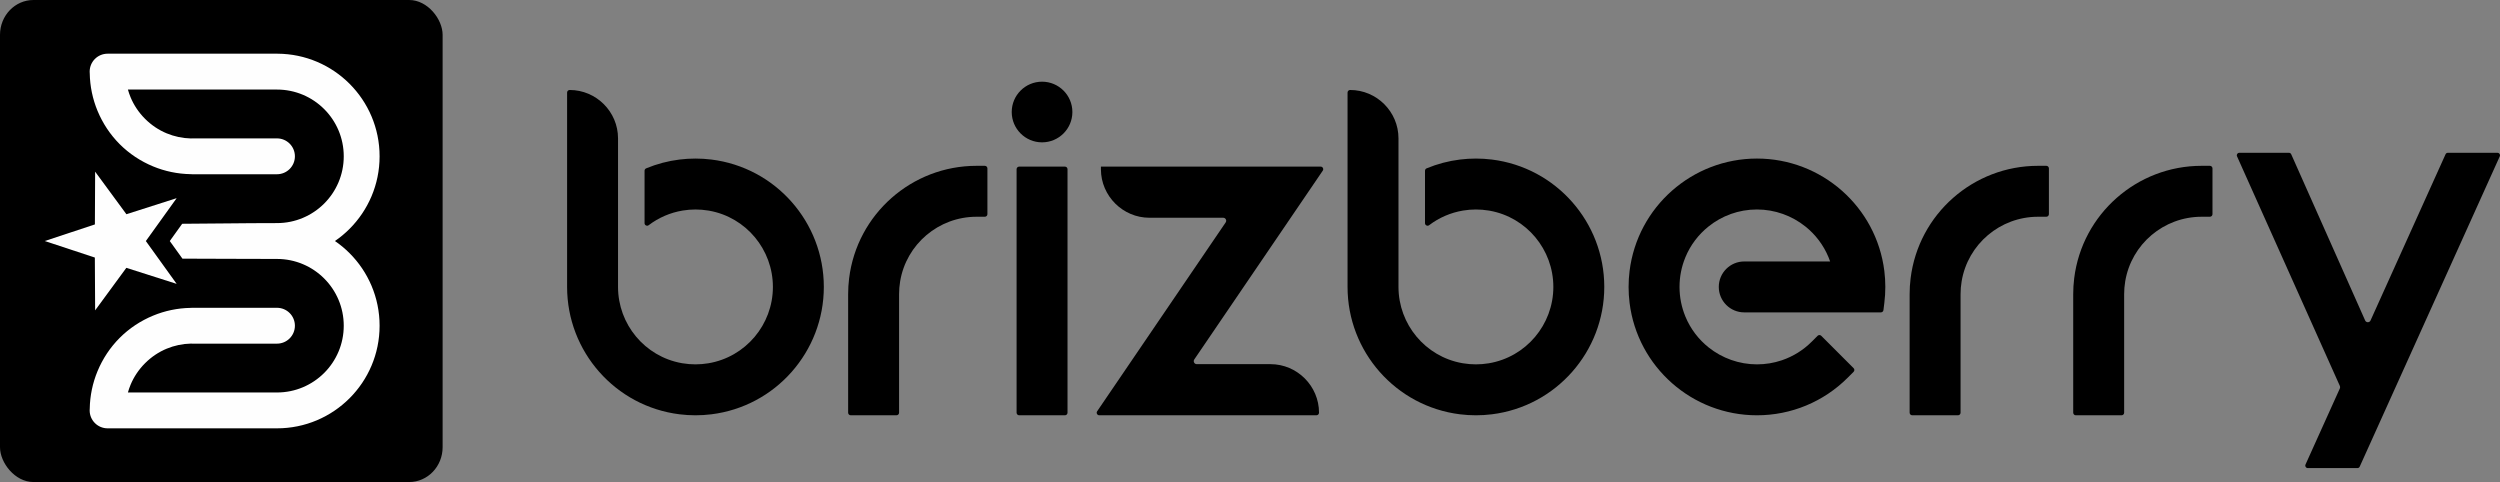
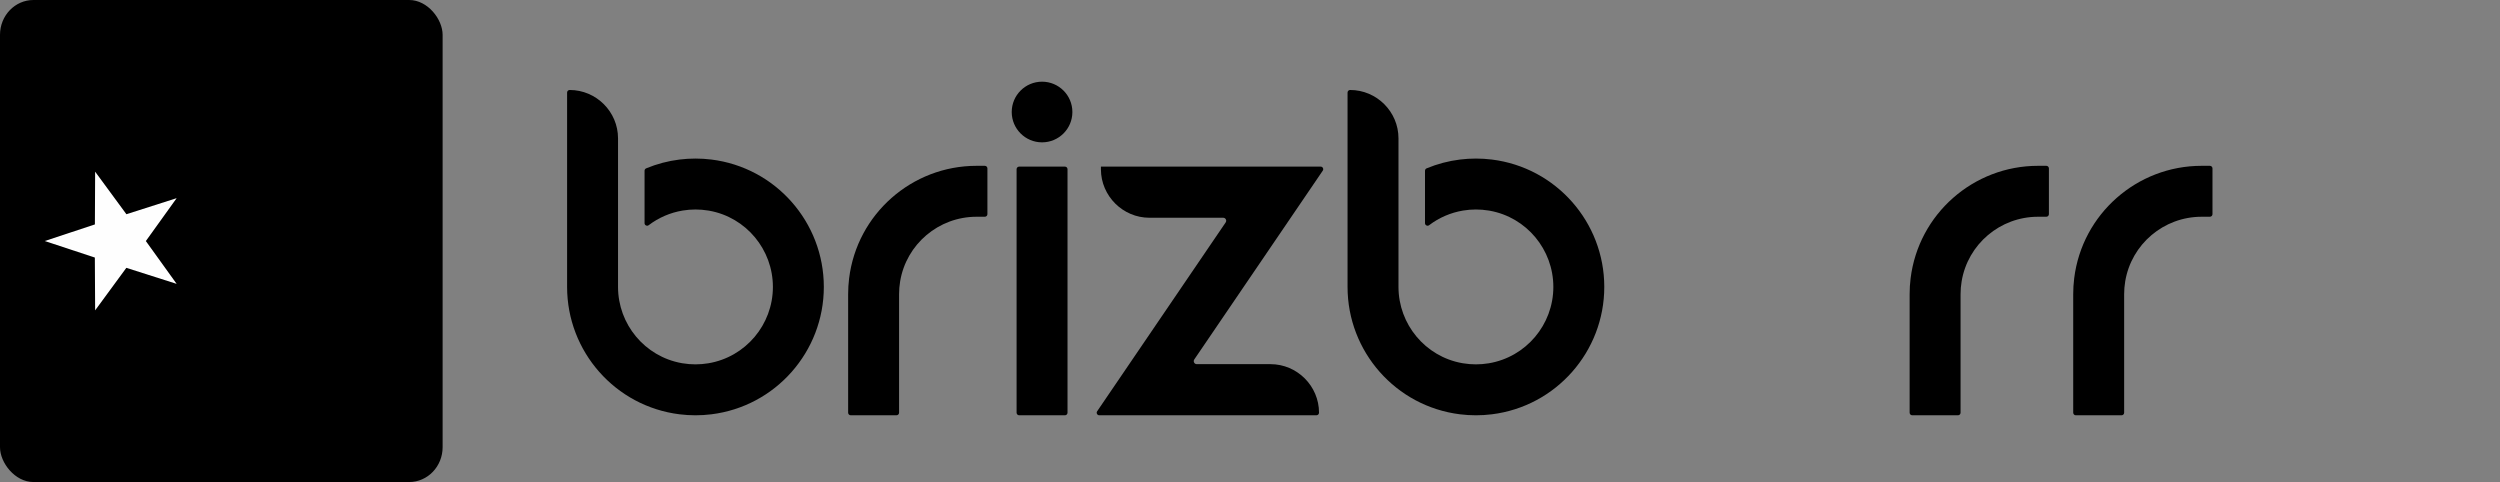
<svg xmlns="http://www.w3.org/2000/svg" xml:space="preserve" width="136.801mm" height="26.377mm" version="1.1" style="shape-rendering:geometricPrecision; text-rendering:geometricPrecision; image-rendering:optimizeQuality; fill-rule:evenodd; clip-rule:evenodd" viewBox="0 0 13374.94 2578.84">
  <rect x="0" y="0" width="13374.94" height="2578.84" fill="#808080" stroke="none" />
  <defs>
    <style type="text/css">
   
    .fil2 {fill:#FEFEFE}
    .fil0 {fill:black}
    .fil1 {fill:black;fill-rule:nonzero}
   
  </style>
  </defs>
  <g id="Layer_x0020_1">
    <g id="_2133124587056">
      <g>
-         <path class="fil0" d="M12653.44 1714.38l-395.39 -888.9c-2.28,-5.15 -6.78,-8.07 -12.41,-8.07l-265.09 0c-4.91,0 -8.74,2.07 -11.41,6.2 -2.66,4.11 -2.99,8.47 -0.99,12.93l550.1 1228.43c1.91,4.28 1.91,8.7 -0.03,12.96l-183.76 407.13c-2.02,4.47 -1.69,8.84 0.97,12.95 2.66,4.13 6.5,6.22 11.41,6.22l265.27 0c5.6,0 10.07,-2.88 12.37,-7.99l749.15 -1659.67c2.02,-4.48 1.7,-8.84 -0.96,-12.96 -2.67,-4.12 -6.5,-6.21 -11.41,-6.21l-265.28 0c-5.6,0 -10.07,2.88 -12.38,8l-401.29 889.05c-2.62,5.81 -8.09,9.33 -14.45,9.31 -6.38,-0.01 -11.82,-3.56 -14.42,-9.39z" />
        <path class="fil0" d="M4537.54 2207.96c0,7.59 6.22,13.81 13.81,13.81l244.86 0c7.59,0 13.81,-6.22 13.81,-13.81l0 -620.71c0.08,-4.46 0,-8.93 0,-13.37 0,-22.9 1.91,-45.79 5.64,-68.36 33.07,-199.58 206.5,-345.93 408.65,-345.95l44.52 -0.01c7.59,0 13.81,-6.22 13.81,-13.81l0 -244.85c0,-7.59 -6.22,-13.81 -13.81,-13.81l-44.53 0c-346.02,0 -639.06,258.12 -681.51,601.73 -3.48,28.21 -5.24,56.61 -5.24,85.03 0,4.36 0.04,8.72 0,12.9l0 621.22z" />
        <path class="fil0" d="M10216.49 2207.96c0,7.59 6.23,13.81 13.81,13.81l244.87 0c7.59,0 13.81,-6.22 13.81,-13.81l0 -620.71c0.08,-4.46 -0.01,-8.93 -0.01,-13.37 0,-22.9 1.9,-45.79 5.64,-68.36 33.08,-199.58 206.5,-345.93 408.65,-345.95l44.52 -0.01c7.59,0 13.81,-6.22 13.81,-13.81l0 -244.85c0,-7.59 -6.22,-13.81 -13.81,-13.81l-44.53 0c-346.03,0 -639.08,258.12 -681.53,601.73 -3.48,28.21 -5.24,56.61 -5.24,85.03 0,4.36 0.06,8.72 0,12.9l0 621.22z" />
        <path class="fil0" d="M11091.65 2207.96c0,7.59 6.23,13.81 13.81,13.81l244.86 0c7.6,0 13.81,-6.22 13.81,-13.81l0 -620.71c0.08,-4.46 0,-8.93 0,-13.37 0,-22.9 1.9,-45.79 5.64,-68.36 33.07,-199.58 206.5,-345.93 408.65,-345.95l44.52 -0.01c7.59,0 13.8,-6.22 13.8,-13.81l0 -244.85c0,-7.59 -6.21,-13.81 -13.81,-13.81l-44.53 0c-346.03,0 -639.07,258.12 -681.51,601.73 -3.49,28.21 -5.25,56.61 -5.25,85.03 0,4.36 0.05,8.72 0,12.9l0 621.22z" />
        <path class="fil0" d="M5452.53 891.35c-7.59,0 -13.81,6.21 -13.81,13.81l0 1302.81c0,7.59 6.22,13.81 13.81,13.81l244.86 0c7.6,0 13.81,-6.22 13.81,-13.81l0 -1302.81c0,-7.6 -6.22,-13.81 -13.81,-13.81l-244.86 0zm122.43 -454.35l0 0c-89.62,0 -162.26,72.65 -162.26,162.28 0,89.63 72.64,162.27 162.26,162.27 89.63,0 162.28,-72.64 162.28,-162.27 0,-89.63 -72.64,-162.28 -162.28,-162.28z" />
        <path class="fil0" d="M3635.67 853.5c-61.46,7.59 -121.71,23.45 -178.89,47.23 -5.1,2.12 -8.43,7.21 -8.43,12.73l0 280.29c0,5.51 2.72,9.91 7.67,12.37 4.94,2.45 10.08,1.97 14.49,-1.38 53.4,-40.56 115.69,-67.38 181.85,-78.35 22.58,-3.74 45.46,-5.64 68.36,-5.64 22.89,0 45.78,1.88 68.35,5.64l5.4 0.89c197.05,35.18 340.51,207.77 340.51,407.73 0,202.13 -146.35,375.55 -345.9,408.63 -22.58,3.74 -45.47,5.64 -68.36,5.64 -22.9,0 -45.78,-1.89 -68.36,-5.64l-5.74 -0.95c-196.9,-35.3 -340.17,-207.85 -340.17,-407.68l-0.01 -794.93c0,-142.27 -116.39,-258.68 -258.68,-258.68 -7.59,0 -13.81,6.22 -13.81,13.81l0 1039.8c0,346.02 258.1,639.06 601.7,681.51 28.21,3.49 56.63,5.25 85.06,5.25 28.42,0 56.84,-1.76 85.06,-5.25 343.59,-42.45 601.69,-335.5 601.69,-681.51 0,-346.01 -258.1,-639.05 -601.69,-681.5 -28.22,-3.48 -56.64,-5.25 -85.06,-5.25 -28.43,0 -56.85,1.75 -85.06,5.24z" />
        <path class="fil0" d="M7811.06 853.5c-61.46,7.59 -121.71,23.45 -178.89,47.23 -5.1,2.12 -8.44,7.21 -8.44,12.73l0.01 280.29c0,5.51 2.72,9.91 7.67,12.37 4.95,2.45 10.09,1.97 14.49,-1.38 53.4,-40.56 115.7,-67.38 181.85,-78.35 22.58,-3.74 45.47,-5.64 68.37,-5.64 22.89,0 45.77,1.88 68.34,5.64l5.4 0.89c197.06,35.18 340.51,207.77 340.51,407.73 0,202.13 -146.35,375.55 -345.89,408.63 -22.58,3.74 -45.47,5.64 -68.36,5.64 -22.9,0 -45.79,-1.89 -68.36,-5.64l-5.75 -0.95c-196.89,-35.3 -340.16,-207.85 -340.16,-407.68l-0.01 -794.93c0,-142.27 -116.4,-258.68 -258.68,-258.68 -7.6,0 -13.81,6.22 -13.81,13.81l0 1039.8c0,346.02 258.1,639.06 601.7,681.51 28.21,3.49 56.63,5.25 85.06,5.25 28.42,0 56.84,-1.76 85.05,-5.25 343.59,-42.45 601.69,-335.5 601.69,-681.51 0,-346.01 -258.1,-639.05 -601.69,-681.5 -28.21,-3.48 -56.63,-5.25 -85.05,-5.25 -28.43,0 -56.85,1.75 -85.06,5.24z" />
-         <path class="fil0" d="M10081.22 1449.97c-42.49,-343.59 -335.52,-601.72 -681.54,-601.72 -346.03,0 -639.06,258.13 -681.54,601.72 -3.49,28.21 -5.23,56.63 -5.23,85.04 0,28.42 1.74,56.84 5.23,85.04 42.48,343.59 335.52,601.72 681.54,601.72 182.66,0 356.44,-71.96 485.6,-201.14l31.47 -31.48c5.36,-5.37 5.36,-14.17 0,-19.51l-173.08 -173.14c-5.37,-5.37 -14.17,-5.37 -19.52,-0.01l-31.5 31.49c-45.14,45.13 -99.23,78.66 -158.16,98.89 -1.25,0.44 -2.5,0.85 -3.76,1.27 -41.17,13.72 -85.23,21.15 -131.02,21.15 -95.65,0 -186.23,-33.08 -258.21,-90.29 -53.95,-42.88 -97.45,-99.32 -124.79,-165.55 -0.23,-0.55 -0.43,-1.11 -0.6,-1.67 -19.79,-48.37 -30.69,-101.3 -30.69,-156.78 0,-55.5 10.9,-108.46 30.71,-156.84 0.16,-0.52 0.35,-1.05 0.57,-1.56 27.15,-65.8 70.24,-121.92 123.68,-164.7 0.05,-0.04 0.1,-0.08 0.15,-0.12 70.97,-56.99 161.09,-91.07 259.19,-91.07 96.09,0 187.05,33.37 259.2,91.07 53.51,42.79 96.65,98.96 123.83,164.82 0.21,0.52 0.4,1.05 0.56,1.56 2.78,6.79 5.39,13.68 7.81,20.65l-176.47 0c-0.06,0 -0.11,-0.02 -0.16,-0.02l-282.78 0c-75.23,0 -136.21,60.99 -136.21,136.22 0,75.23 60.98,136.22 136.21,136.22l49.91 0 0 0.01 409.48 0 43.95 0 227.66 0c7.05,0 12.85,-5.11 13.71,-12.1l4.83 -39.07c3.49,-28.21 5.22,-56.63 5.22,-85.05 0,-28.41 -1.73,-56.83 -5.22,-85.04z" />
        <path class="fil1" d="M7076.8 912.93c3.02,-4.45 3.3,-9.45 0.79,-14.22 -2.53,-4.78 -6.81,-7.35 -12.21,-7.35l-663.04 0 -498.71 0 -13.76 0 0 13.53c0,0.1 -0.05,0.19 -0.05,0.27 0,0.37 0.05,0.73 0.05,1.1 0.61,142.36 117.21,258.67 259.7,258.67l252.76 0 141.64 0c6.12,0 11.36,3.15 14.22,8.55 2.86,5.4 2.51,11.51 -0.93,16.56l-687.47 1010.13c-3.03,4.46 -3.32,9.47 -0.8,14.24 2.53,4.78 6.8,7.35 12.21,7.35l1161.7 0c7.59,0 13.81,-6.22 13.81,-13.81 0,-142.86 -116.89,-259.75 -259.76,-259.75l-394.34 0c-6.11,0 -11.36,-3.17 -14.22,-8.56 -2.85,-5.4 -2.51,-11.51 0.93,-16.56l687.48 -1010.14z" />
      </g>
      <rect class="fil0" x="0" y="-0" width="2368.03" height="2578.84" rx="178.79" ry="186.38" />
-       <path class="fil2" d="M1481.83 479.13l-0.82 0 -796.68 0c3.88,13.95 8.64,27.7 14.19,41.11 17.51,42.32 43.75,81.64 77.63,115.55 33.87,33.84 73.2,60.07 115.49,77.56 40.94,17.02 84.87,26.36 129.57,27.37 2.49,-0.21 5,-0.33 7.52,-0.33l453.1 0c52.97,0 95.92,42.99 95.92,95.93 0,52.95 -42.95,95.9 -95.92,95.9l-453.1 0c-3.16,0 -6.29,-0.15 -9.35,-0.45 -69.6,-1.19 -137.53,-15.51 -200.41,-41.55 -66.57,-27.58 -127.4,-67.72 -178.47,-118.79 -51.07,-51.13 -91.23,-111.88 -118.8,-178.5 -26.08,-62.94 -40.4,-130.9 -41.55,-200.52 -0.31,-3.07 -0.45,-6.14 -0.45,-9.21 0,-53 42.95,-95.93 95.89,-95.93l906.23 0 0 0 2.47 0c150.63,0.67 286.95,62.02 385.75,160.81 99.36,99.32 160.79,236.63 160.79,388.23 0,151.59 -61.43,288.84 -160.79,388.22 -23.93,23.94 -50.08,45.67 -78.14,64.88 28.06,19.21 54.2,40.98 78.14,64.91 99.36,99.34 160.79,236.61 160.79,388.22 0,151.57 -61.43,288.84 -160.79,388.19 -99.34,99.35 -236.61,160.82 -388.22,160.82l-906.23 0c-52.94,0 -95.89,-42.93 -95.89,-95.91 0,-3.13 0.14,-6.2 0.45,-9.25 1.15,-69.57 15.51,-137.53 41.55,-200.44 27.57,-66.61 67.72,-127.4 118.8,-178.48 51.06,-51.1 111.9,-91.22 178.47,-118.79 62.88,-26.08 130.81,-40.4 200.41,-41.55 3.06,-0.31 6.19,-0.48 9.35,-0.48l453.1 0c52.97,0 95.92,42.94 95.92,95.91 0,52.94 -42.95,95.92 -95.92,95.92l-453.1 0c-2.52,0 -5.03,-0.11 -7.52,-0.3 -44.7,0.95 -88.64,10.33 -129.57,27.3 -42.3,17.52 -81.63,43.76 -115.49,77.63 -33.88,33.87 -60.12,73.2 -77.63,115.5 -5.54,13.43 -10.3,27.13 -14.19,41.1l797.5 0c98.67,0 187.96,-39.99 252.6,-104.59 64.64,-64.63 104.62,-153.99 104.62,-252.59 0,-98.68 -39.99,-187.96 -104.62,-252.6 -64.64,-64.64 -153.93,-104.62 -252.6,-104.62 -192.03,0 -327.88,-1.32 -505.75,-1.58l-67.76 -94.2 66.31 -92.36c178.68,-0.6 313.24,-3.66 507.21,-3.66 98.67,0 187.96,-39.98 252.6,-104.62 64.64,-64.64 104.62,-153.97 104.62,-252.59 0,-98.67 -39.99,-187.98 -104.62,-252.6 -64.64,-64.62 -153.93,-104.59 -252.6,-104.59l0 0z" />
      <polygon class="fil2" points="239.42,1289.42 507.66,1200.66 508.98,918.41 676.29,1146.09 945.13,1060.12 780.3,1289.6 945.13,1518.72 675.95,1432.87 508.98,1660.44 507.44,1377.89 " />
    </g>
  </g>
</svg>